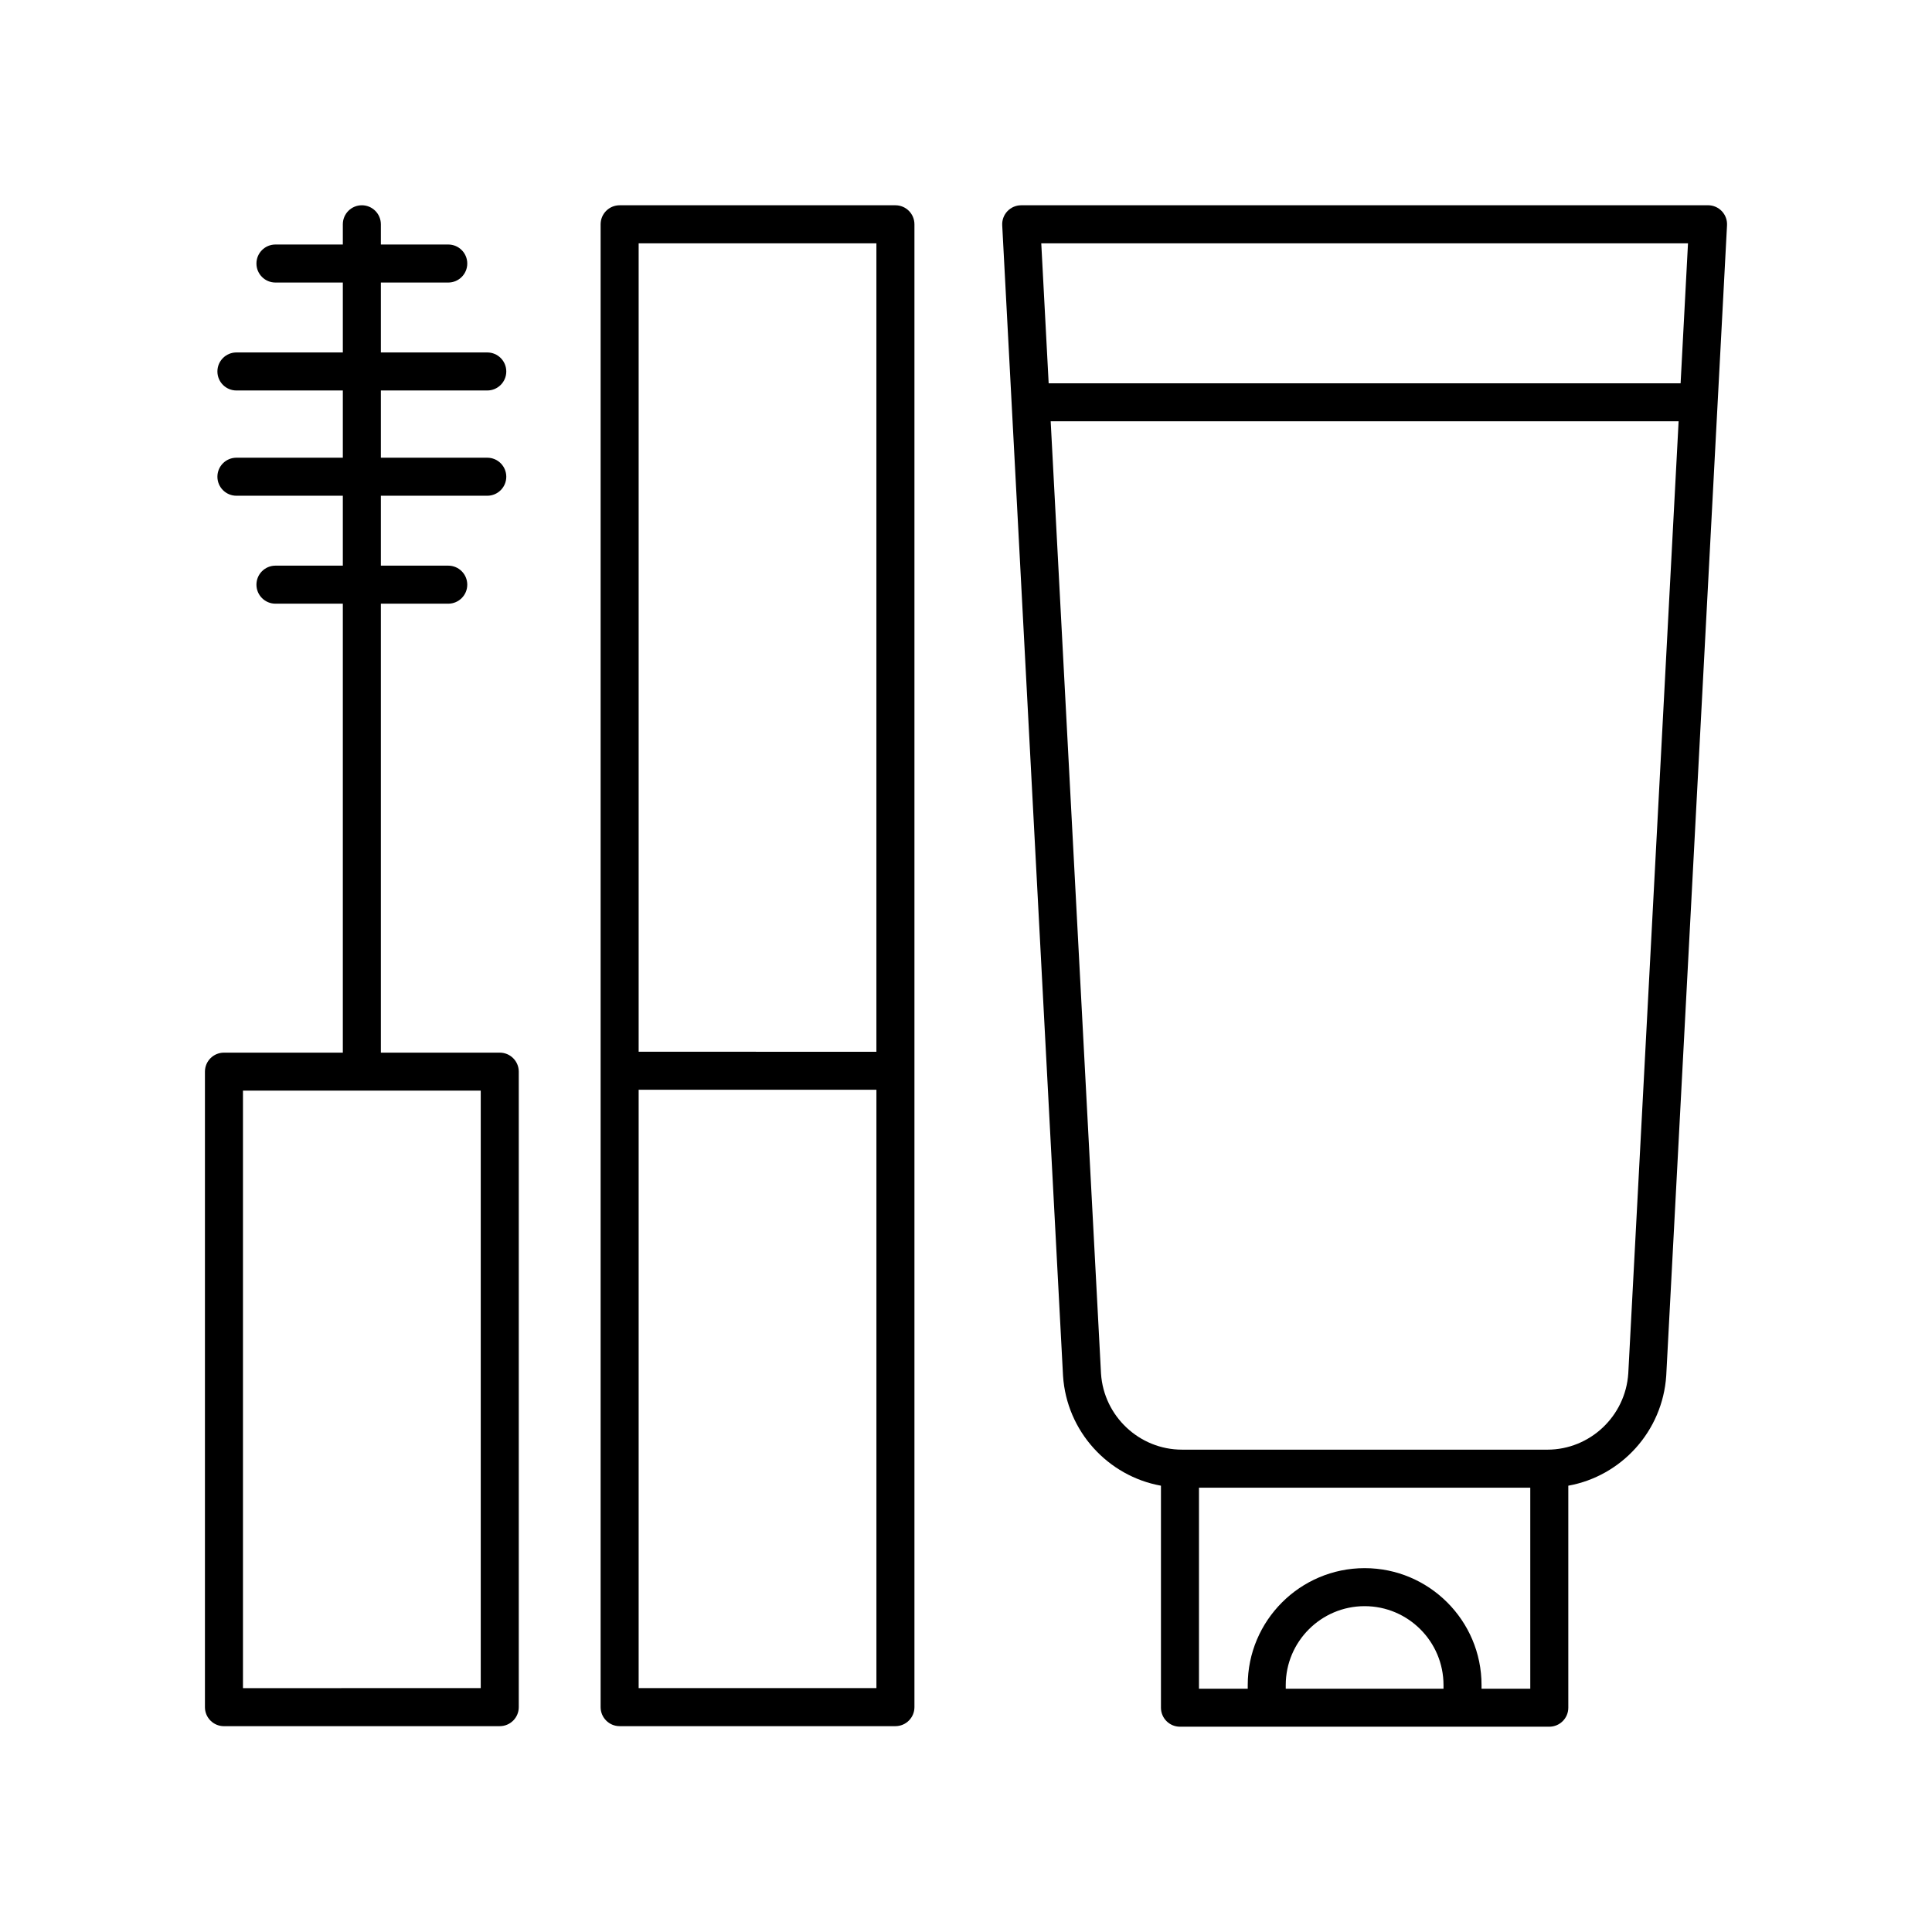
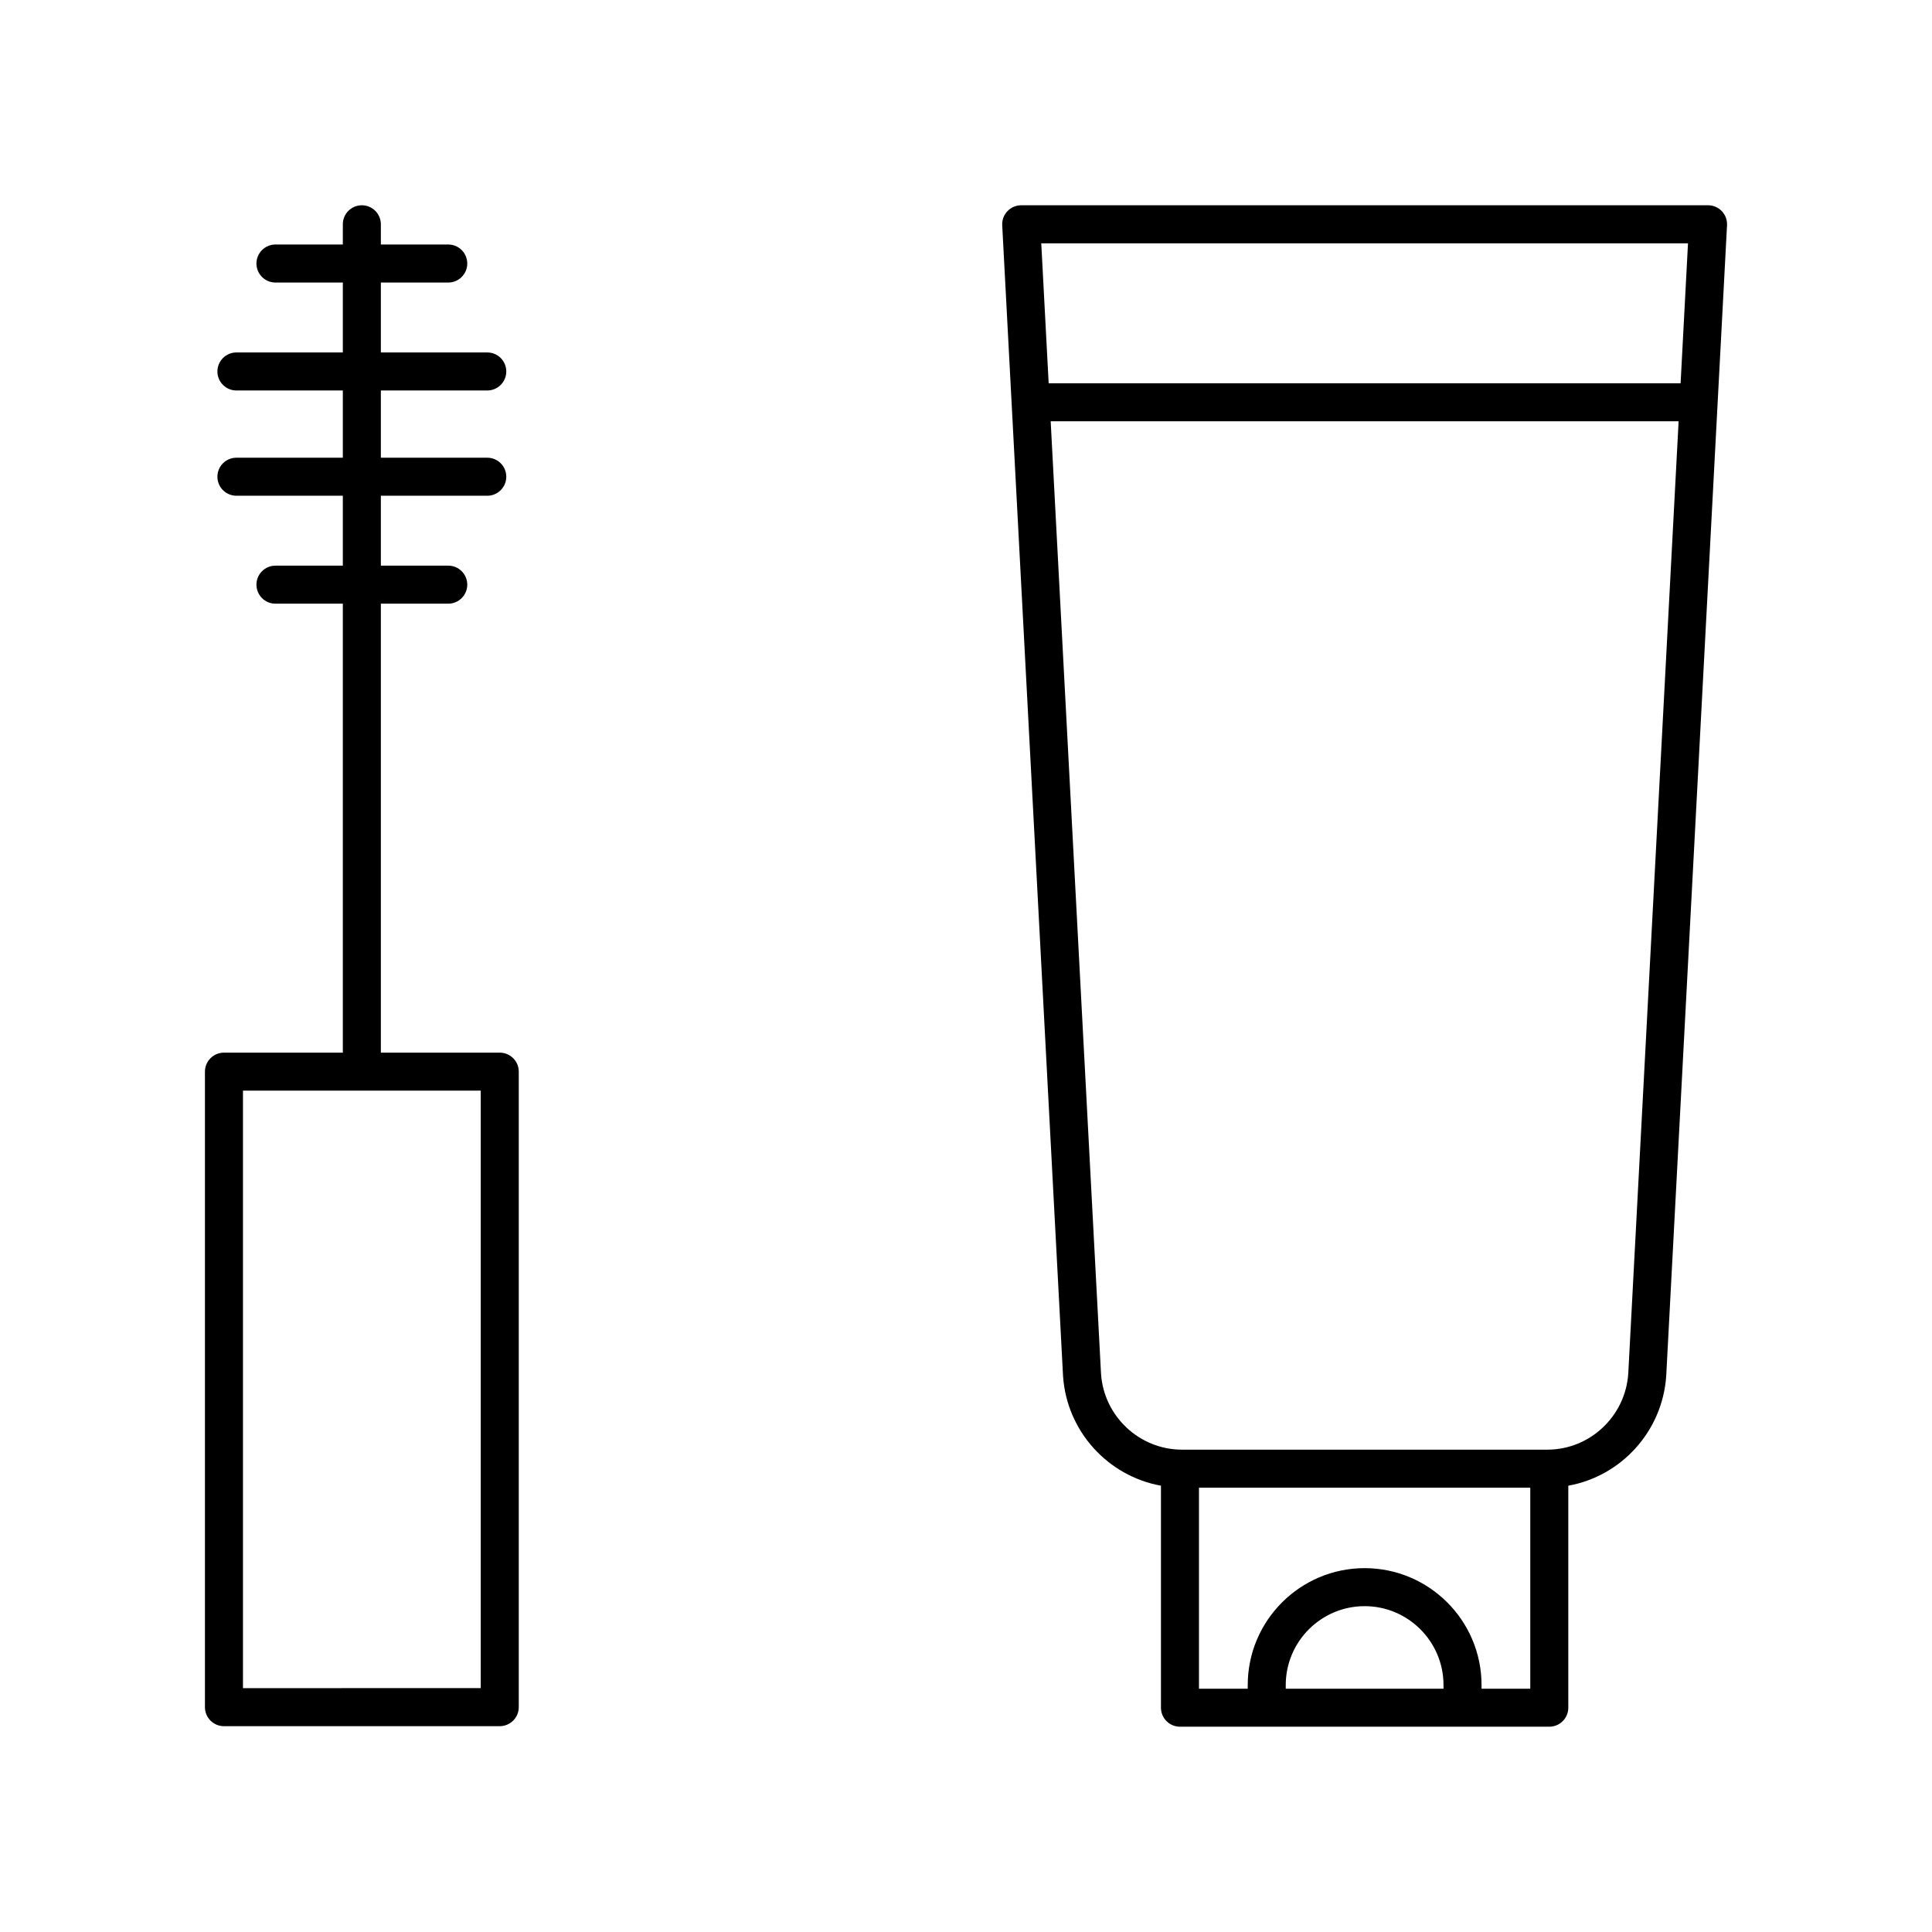
<svg xmlns="http://www.w3.org/2000/svg" fill="#000000" width="800px" height="800px" version="1.1" viewBox="144 144 512 512">
  <g>
    <path d="m203.35 601.45h73.09c2.781 0 5.039-2.254 5.039-5.039v-168.41c0-2.781-2.254-5.039-5.039-5.039h-31.508v-118.98h17.859c2.781 0 5.039-2.254 5.039-5.039 0-2.781-2.254-5.039-5.039-5.039h-17.859v-18.527h28.199c2.781 0 5.039-2.254 5.039-5.039 0-2.781-2.254-5.039-5.039-5.039h-28.199v-17.816h28.199c2.781 0 5.039-2.254 5.039-5.039 0-2.781-2.254-5.039-5.039-5.039h-28.199v-18.527h17.859c2.781 0 5.039-2.254 5.039-5.039 0-2.781-2.254-5.039-5.039-5.039h-17.859v-5.359c0-2.781-2.254-5.039-5.039-5.039-2.781 0-5.039 2.254-5.039 5.039v5.359h-17.855c-2.781 0-5.039 2.254-5.039 5.039 0 2.781 2.254 5.039 5.039 5.039h17.855v18.527h-28.199c-2.781 0-5.039 2.254-5.039 5.039 0 2.781 2.254 5.039 5.039 5.039h28.199v17.816h-28.199c-2.781 0-5.039 2.254-5.039 5.039 0 2.781 2.254 5.039 5.039 5.039h28.199v18.527h-17.855c-2.781 0-5.039 2.254-5.039 5.039 0 2.781 2.254 5.039 5.039 5.039h17.855v118.98h-31.504c-2.781 0-5.039 2.254-5.039 5.039v168.42c0 2.781 2.258 5.035 5.039 5.035zm5.039-168.42h63.012v158.34l-63.012 0.004z" />
-     <path d="m308.21 198.4c-2.781 0-5.039 2.254-5.039 5.039v392.97c0 2.781 2.254 5.039 5.039 5.039h73.086c2.781 0 5.039-2.254 5.039-5.039v-392.97c0-2.781-2.254-5.039-5.039-5.039zm68.047 10.078v214.25l-63.008-0.004v-214.24zm-63.008 382.89v-158.57h63.012v158.57z" />
    <path d="m596.65 198.4h-182.02c-1.383 0-2.703 0.566-3.656 1.57-0.953 1-1.449 2.352-1.375 3.731l16.117 304.91c0.957 14.715 11.93 26.586 25.949 29.113v58.832c0 2.781 2.254 5.039 5.039 5.039h97.875c2.781 0 5.039-2.254 5.039-5.039v-58.832c14.02-2.523 24.992-14.402 25.953-29.176l16.109-304.85c0.074-1.379-0.422-2.731-1.375-3.731-0.953-1.008-2.273-1.574-3.656-1.574zm-5.312 10.078-1.961 37.098h-167.47l-1.961-37.098zm-64.793 383.05h-41.809v-0.973c0-11.527 9.379-20.906 20.902-20.906 11.527 0 20.906 9.379 20.906 20.906zm10.078 0v-0.973c0-17.082-13.898-30.98-30.98-30.98s-30.98 13.898-30.98 30.98v0.973h-12.922v-53.277h87.797v53.277zm38.887-83.559c-0.738 11.332-10.16 20.207-21.449 20.207l-96.836-0.004c-11.289 0-20.711-8.875-21.445-20.145l-13.34-252.38h166.41z" />
  </g>
</svg>